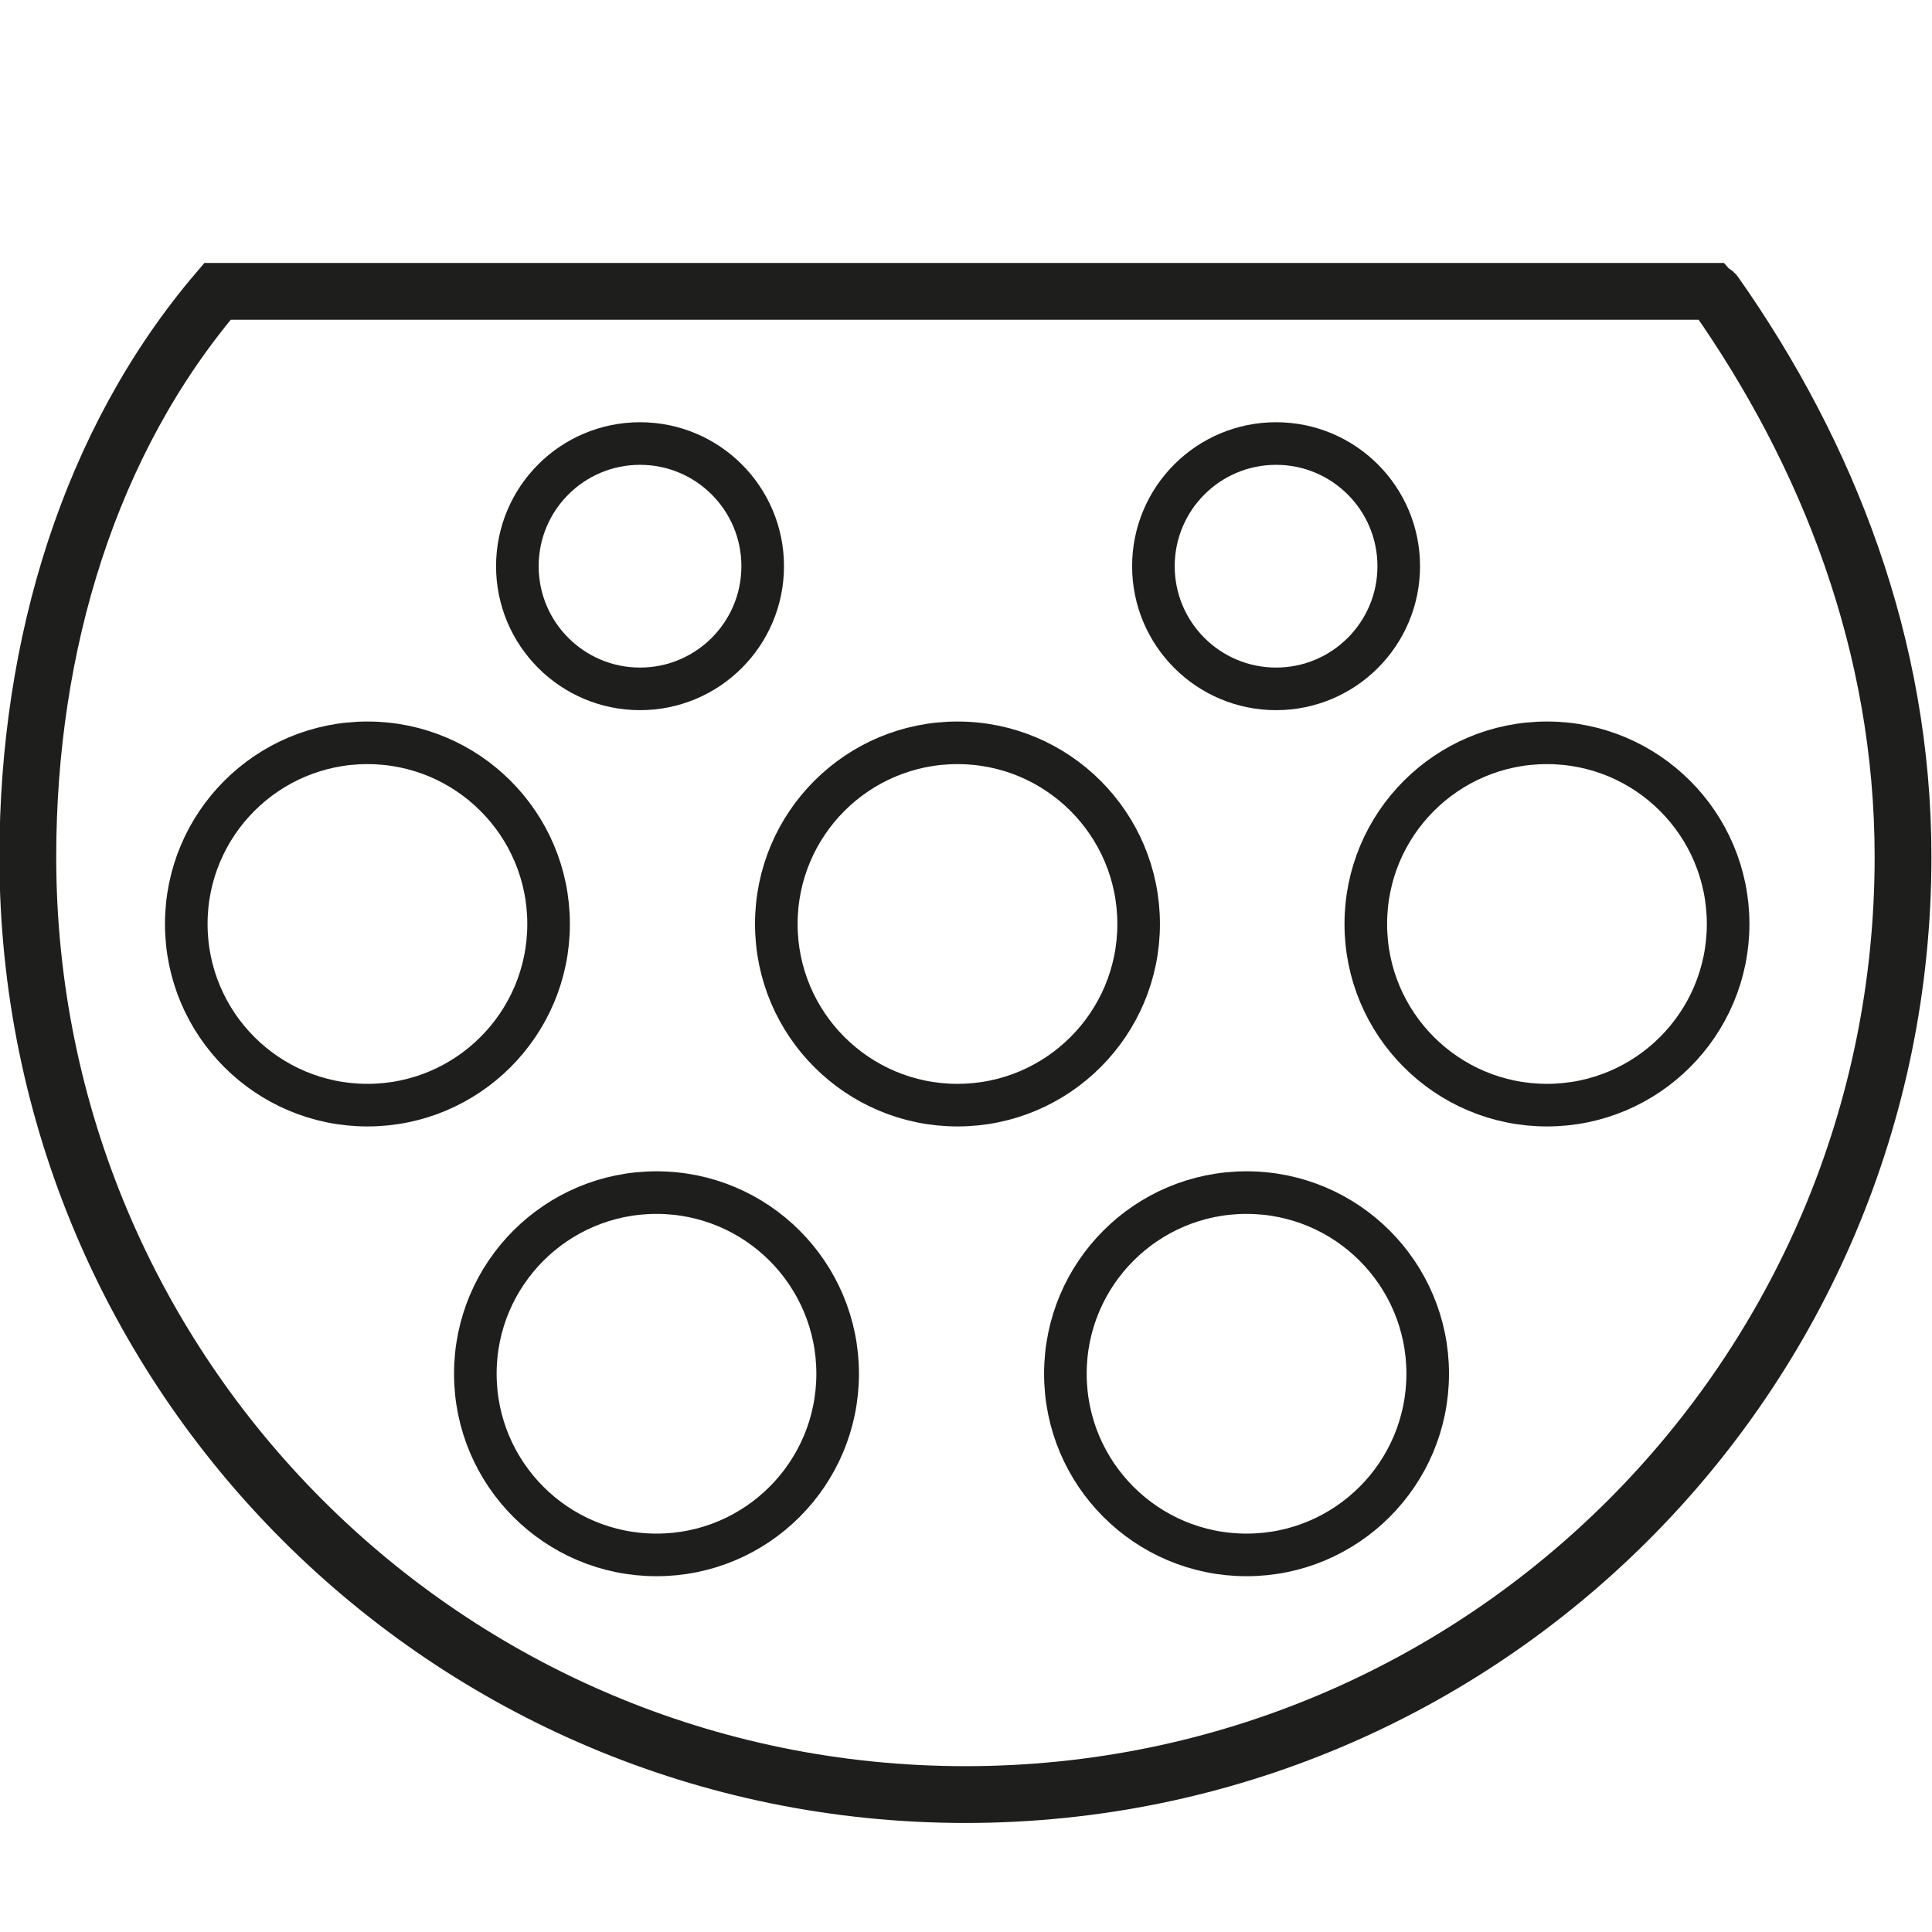
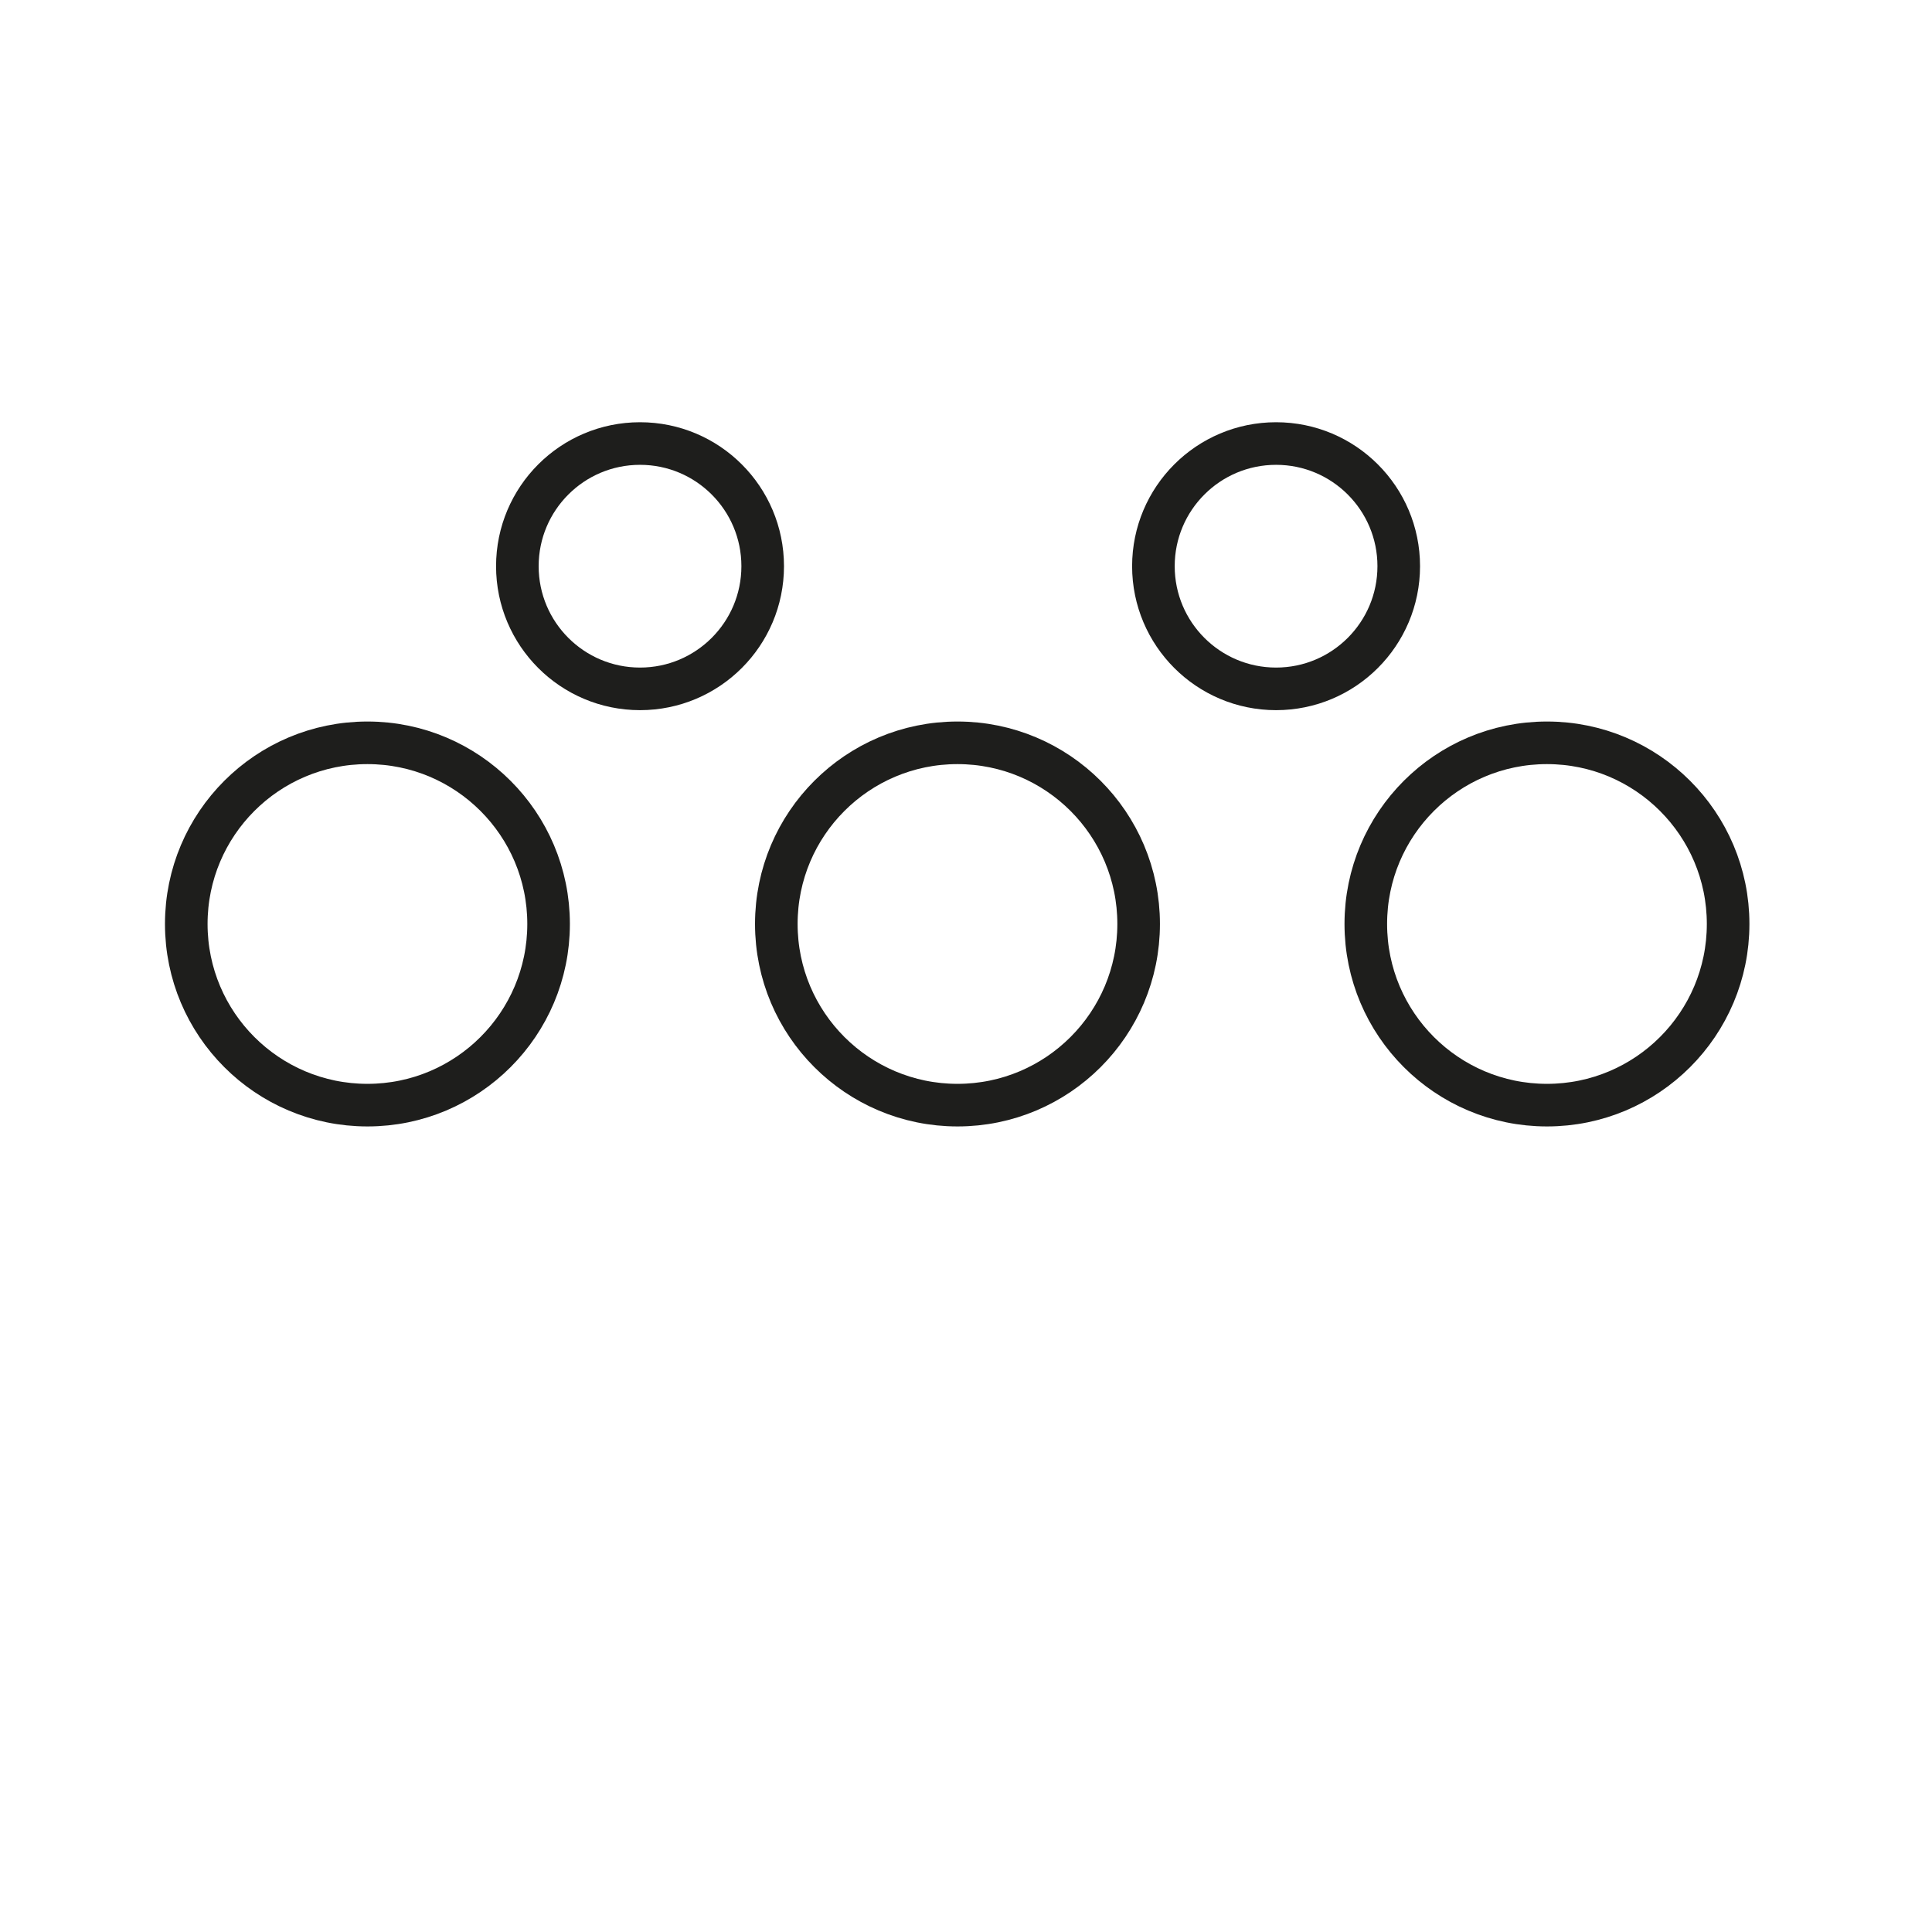
<svg xmlns="http://www.w3.org/2000/svg" version="1.1" id="Réteg_1" x="0px" y="0px" viewBox="0 0 34.02 34.02" style="enable-background:new 0 0 34.02 34.02;" xml:space="preserve">
  <style type="text/css">
	.st0{fill:none;stroke:#1E1E1C;stroke-width:0.75;stroke-miterlimit:10;}
	.st1{fill:none;stroke:#1E1E1C;stroke-miterlimit:10;}
</style>
  <g>
    <circle class="st0" cx="6.47" cy="16.27" r="3.19" />
    <circle class="st0" cx="16.86" cy="16.27" r="3.19" />
    <circle class="st0" cx="27.24" cy="16.27" r="3.19" />
-     <circle class="st0" cx="11.56" cy="24.19" r="3.19" />
-     <circle class="st0" cx="21.95" cy="24.19" r="3.19" />
    <circle class="st0" cx="11.27" cy="9.97" r="2.16" />
    <circle class="st0" cx="22.47" cy="9.97" r="2.16" />
  </g>
-   <path class="st1" d="M30.15,5.13H3.83c-2.25,2.64-3.34,6.22-3.34,9.96c0,9.12,7.39,16.51,16.51,16.51c9.12,0,16.51-7.39,16.51-16.51  c0-3.72-1.32-7.09-3.31-9.92C30.2,5.16,30.17,5.15,30.15,5.13z" />
  <g>
</g>
  <g>
</g>
  <g>
</g>
  <g>
</g>
  <g>
</g>
  <g>
</g>
</svg>